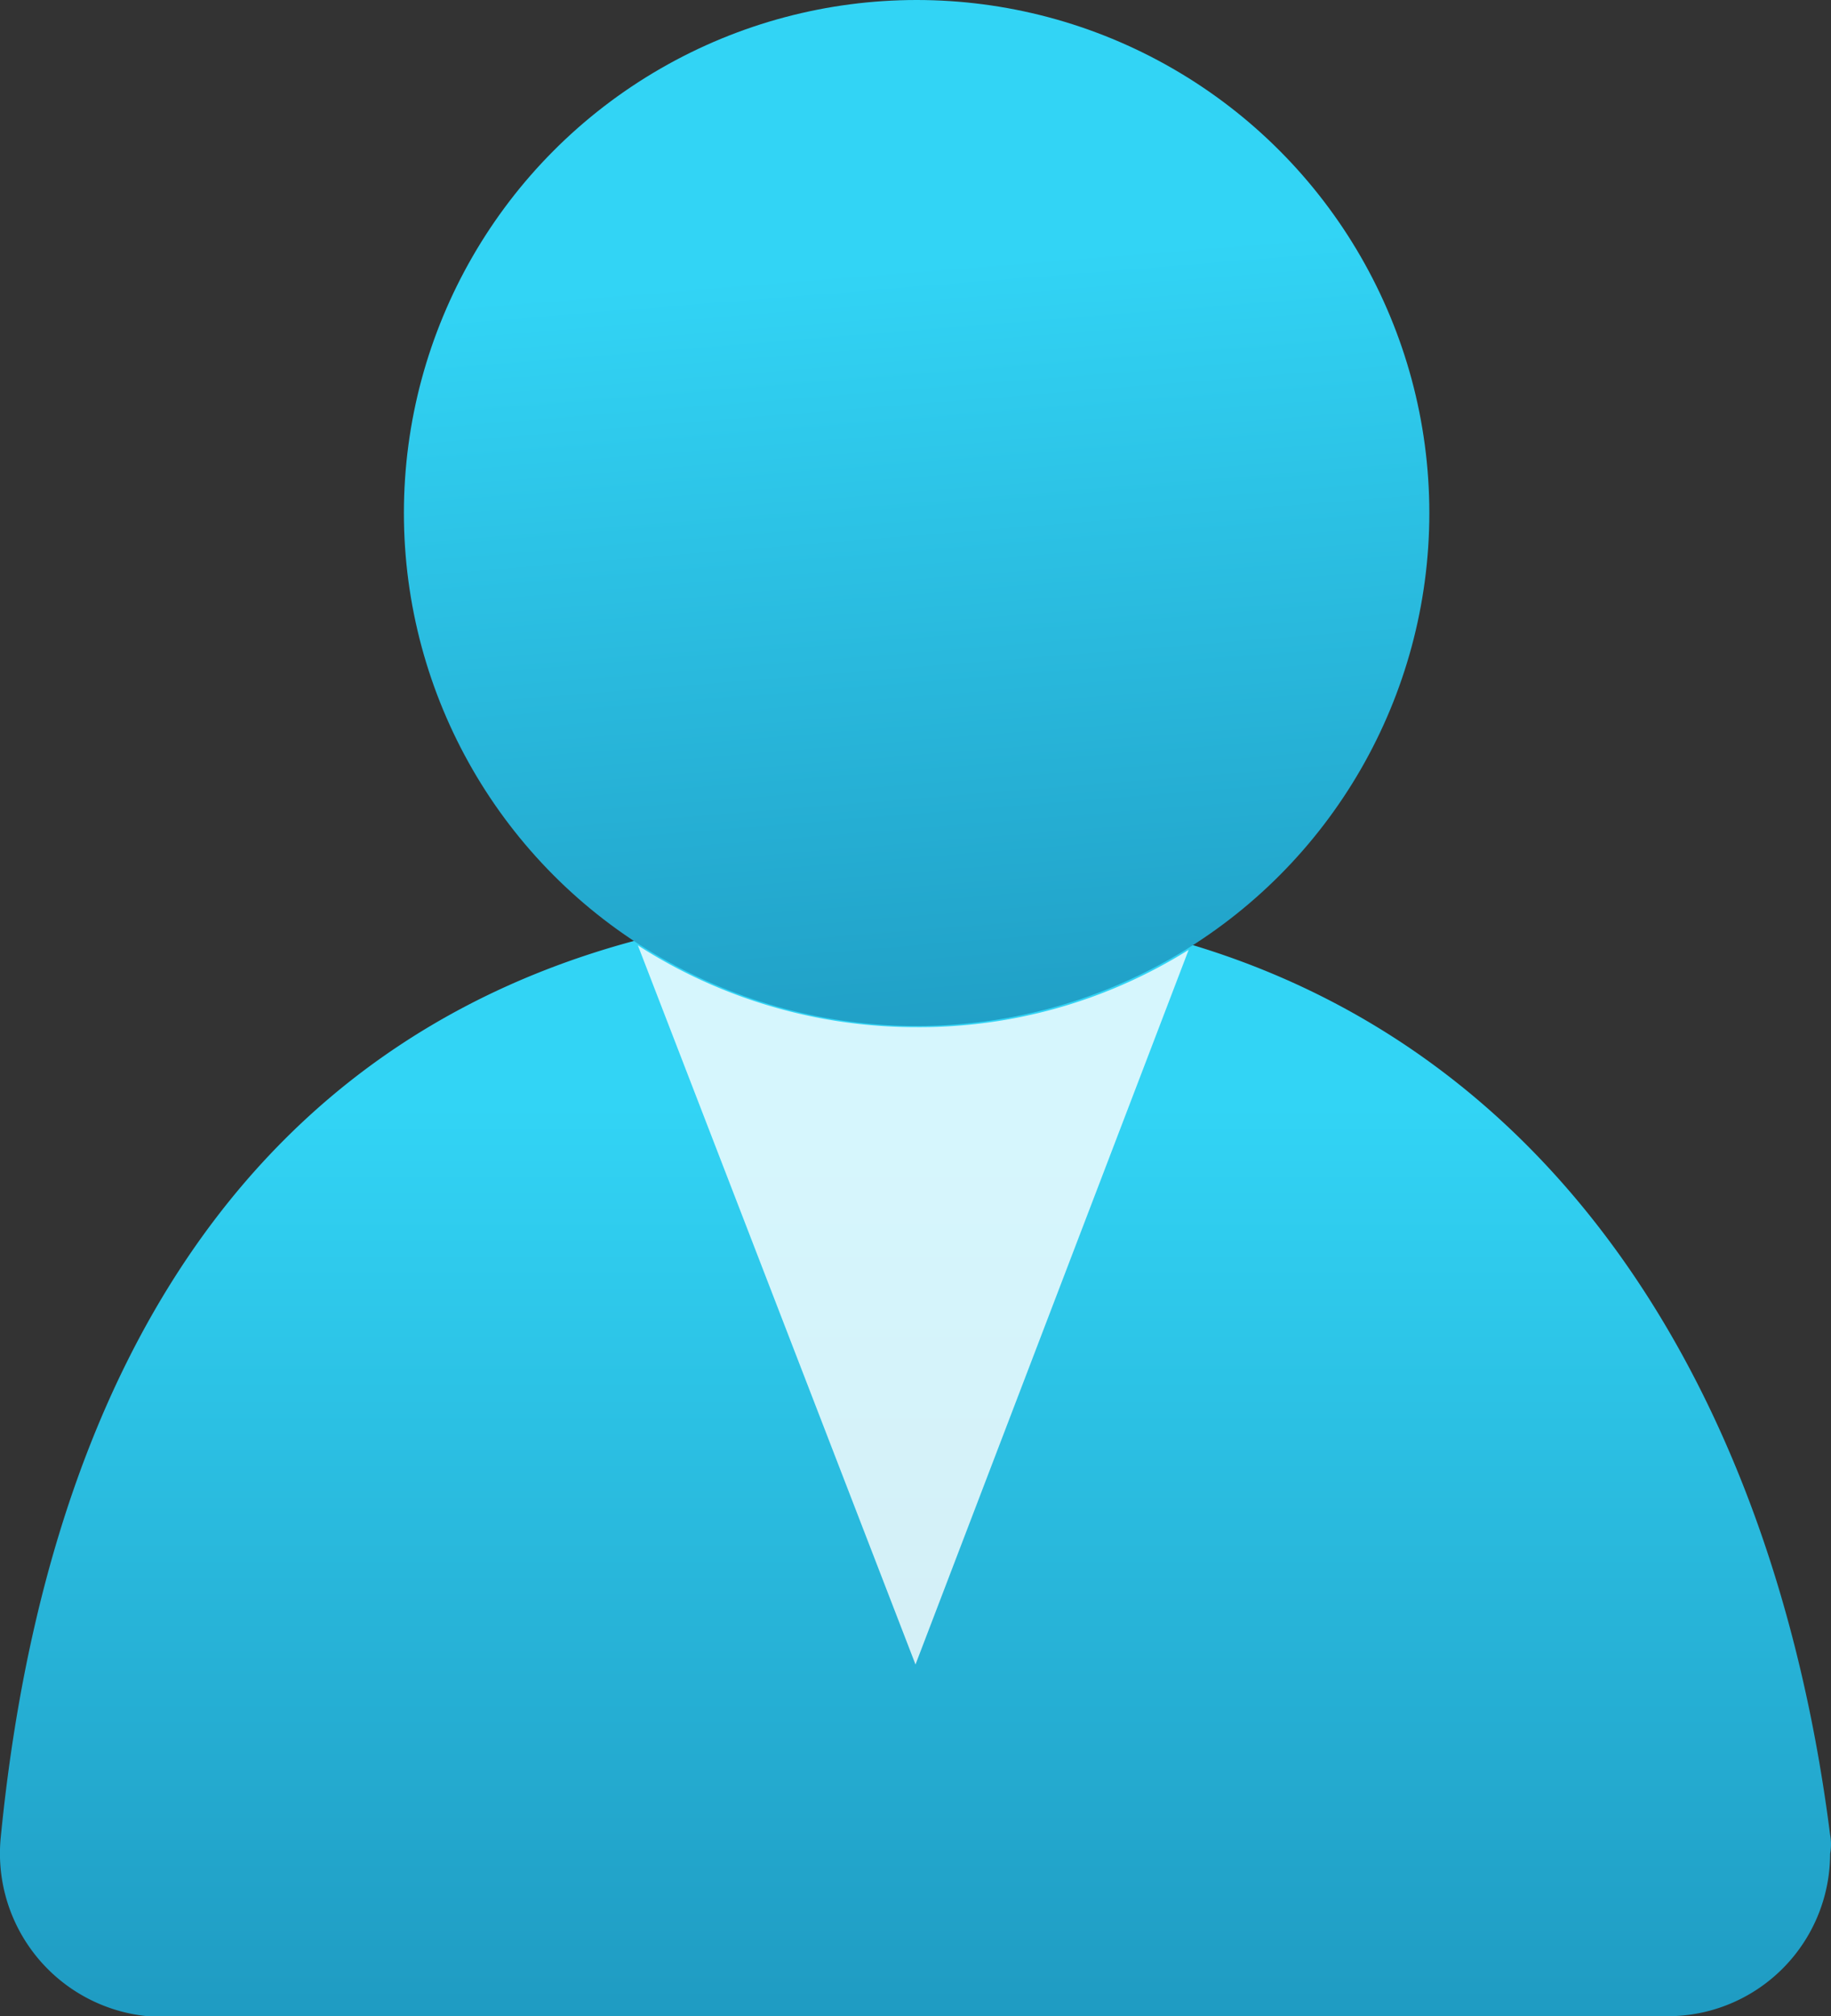
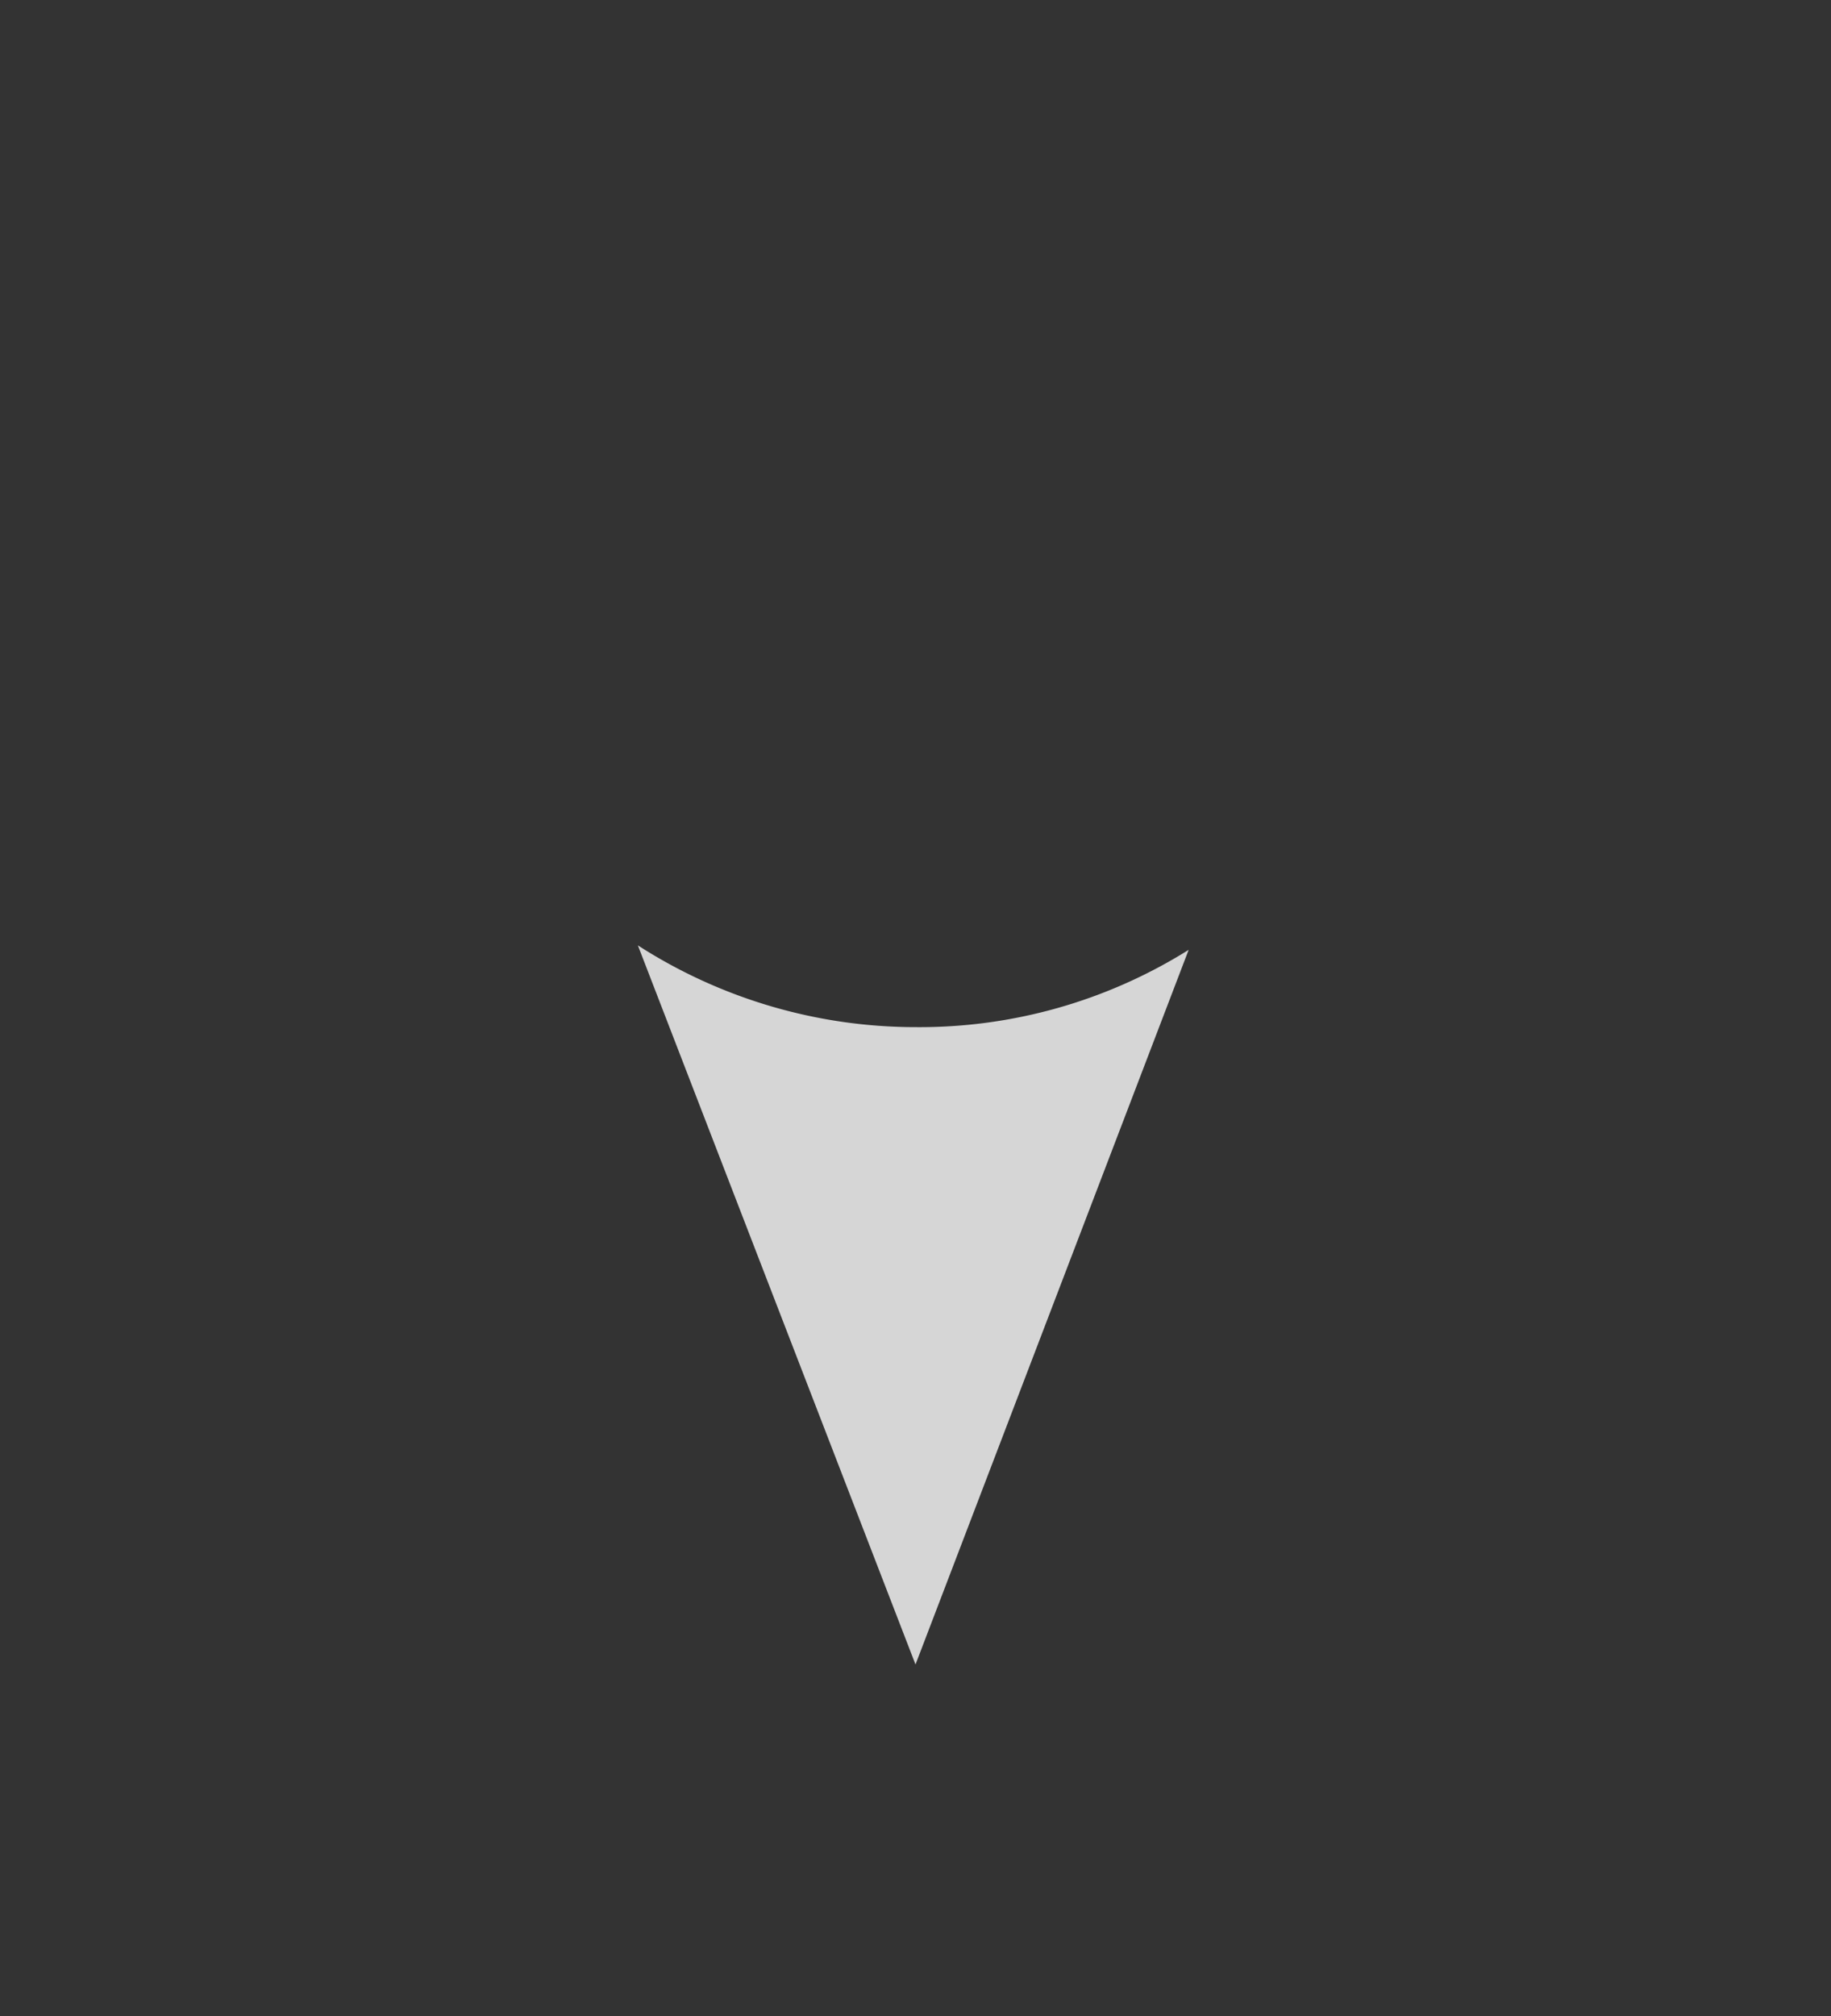
<svg xmlns="http://www.w3.org/2000/svg" xmlns:ns1="http://sodipodi.sourceforge.net/DTD/sodipodi-0.dtd" xmlns:ns2="http://www.inkscape.org/namespaces/inkscape" id="e24671f6-f501-4952-a2db-8b0b1d329c17" width="16.356" height="18" viewBox="0 0 16.356 18" version="1.1" ns1:docname="Users.svg" ns2:version="0.92.3 (2405546, 2018-03-11)">
  <rect x="0" y="0" width="16.356" height="18" fill="#333333" stroke="none" />
  <ns1:namedview pagecolor="#ffffff" bordercolor="#666666" borderopacity="1" objecttolerance="10" gridtolerance="10" guidetolerance="10" ns2:pageopacity="0" ns2:pageshadow="2" ns2:window-width="1920" ns2:window-height="1017" id="namedview53964" showgrid="false" fit-margin-top="0" fit-margin-left="0" fit-margin-right="0" fit-margin-bottom="0" ns2:zoom="48.111111" ns2:cx="8.1784528" ns2:cy="9" ns2:window-x="-8" ns2:window-y="-8" ns2:window-maximized="1" ns2:current-layer="e24671f6-f501-4952-a2db-8b0b1d329c17" />
  <defs id="defs53951">
    <linearGradient id="be92901b-ec33-4c65-adf1-9b0eed06d677" x1="9" y1="6.88" x2="9" y2="20.45" gradientUnits="userSpaceOnUse">
      <stop offset="0.22" stop-color="#32d4f5" id="stop53941" />
      <stop offset="1" stop-color="#198ab3" id="stop53943" />
    </linearGradient>
    <linearGradient id="b46fc246-25d8-4398-8779-1042e8cacae7" x1="8.61" y1="-0.4" x2="9.6" y2="11.92" gradientUnits="userSpaceOnUse">
      <stop offset="0.22" stop-color="#32d4f5" id="stop53946" />
      <stop offset="1" stop-color="#198ab3" id="stop53948" />
    </linearGradient>
  </defs>
  <title id="title53953">Icon-identity-230</title>
-   <path d="m 14.898,18 a 1.45,1.45 0 0 0 1.45,-1.45 0.47,0.47 0 0 0 0,-0.17 c -0.58,-4.57 -3.17,-8.29 -8.17,-8.29 -5,0 -7.66,3.15 -8.17,8.3 A 1.46,1.46 0 0 0 1.318,18 Z" id="path53955" ns2:connector-curvature="0" style="fill:url(#be92901b-ec33-4c65-adf1-9b0eed06d677)" />
  <path d="m 8.178,9.17 a 4.59,4.59 0 0 1 -2.48,-0.73 l 2.48,6.42 2.44,-6.38 A 4.53,4.53 0 0 1 8.178,9.17 Z" id="path53957" ns2:connector-curvature="0" style="opacity:0.8;fill:#ffffff" />
-   <circle cx="8.188" cy="4.58" r="4.58" id="circle53959" style="fill:url(#b46fc246-25d8-4398-8779-1042e8cacae7)" />
</svg>